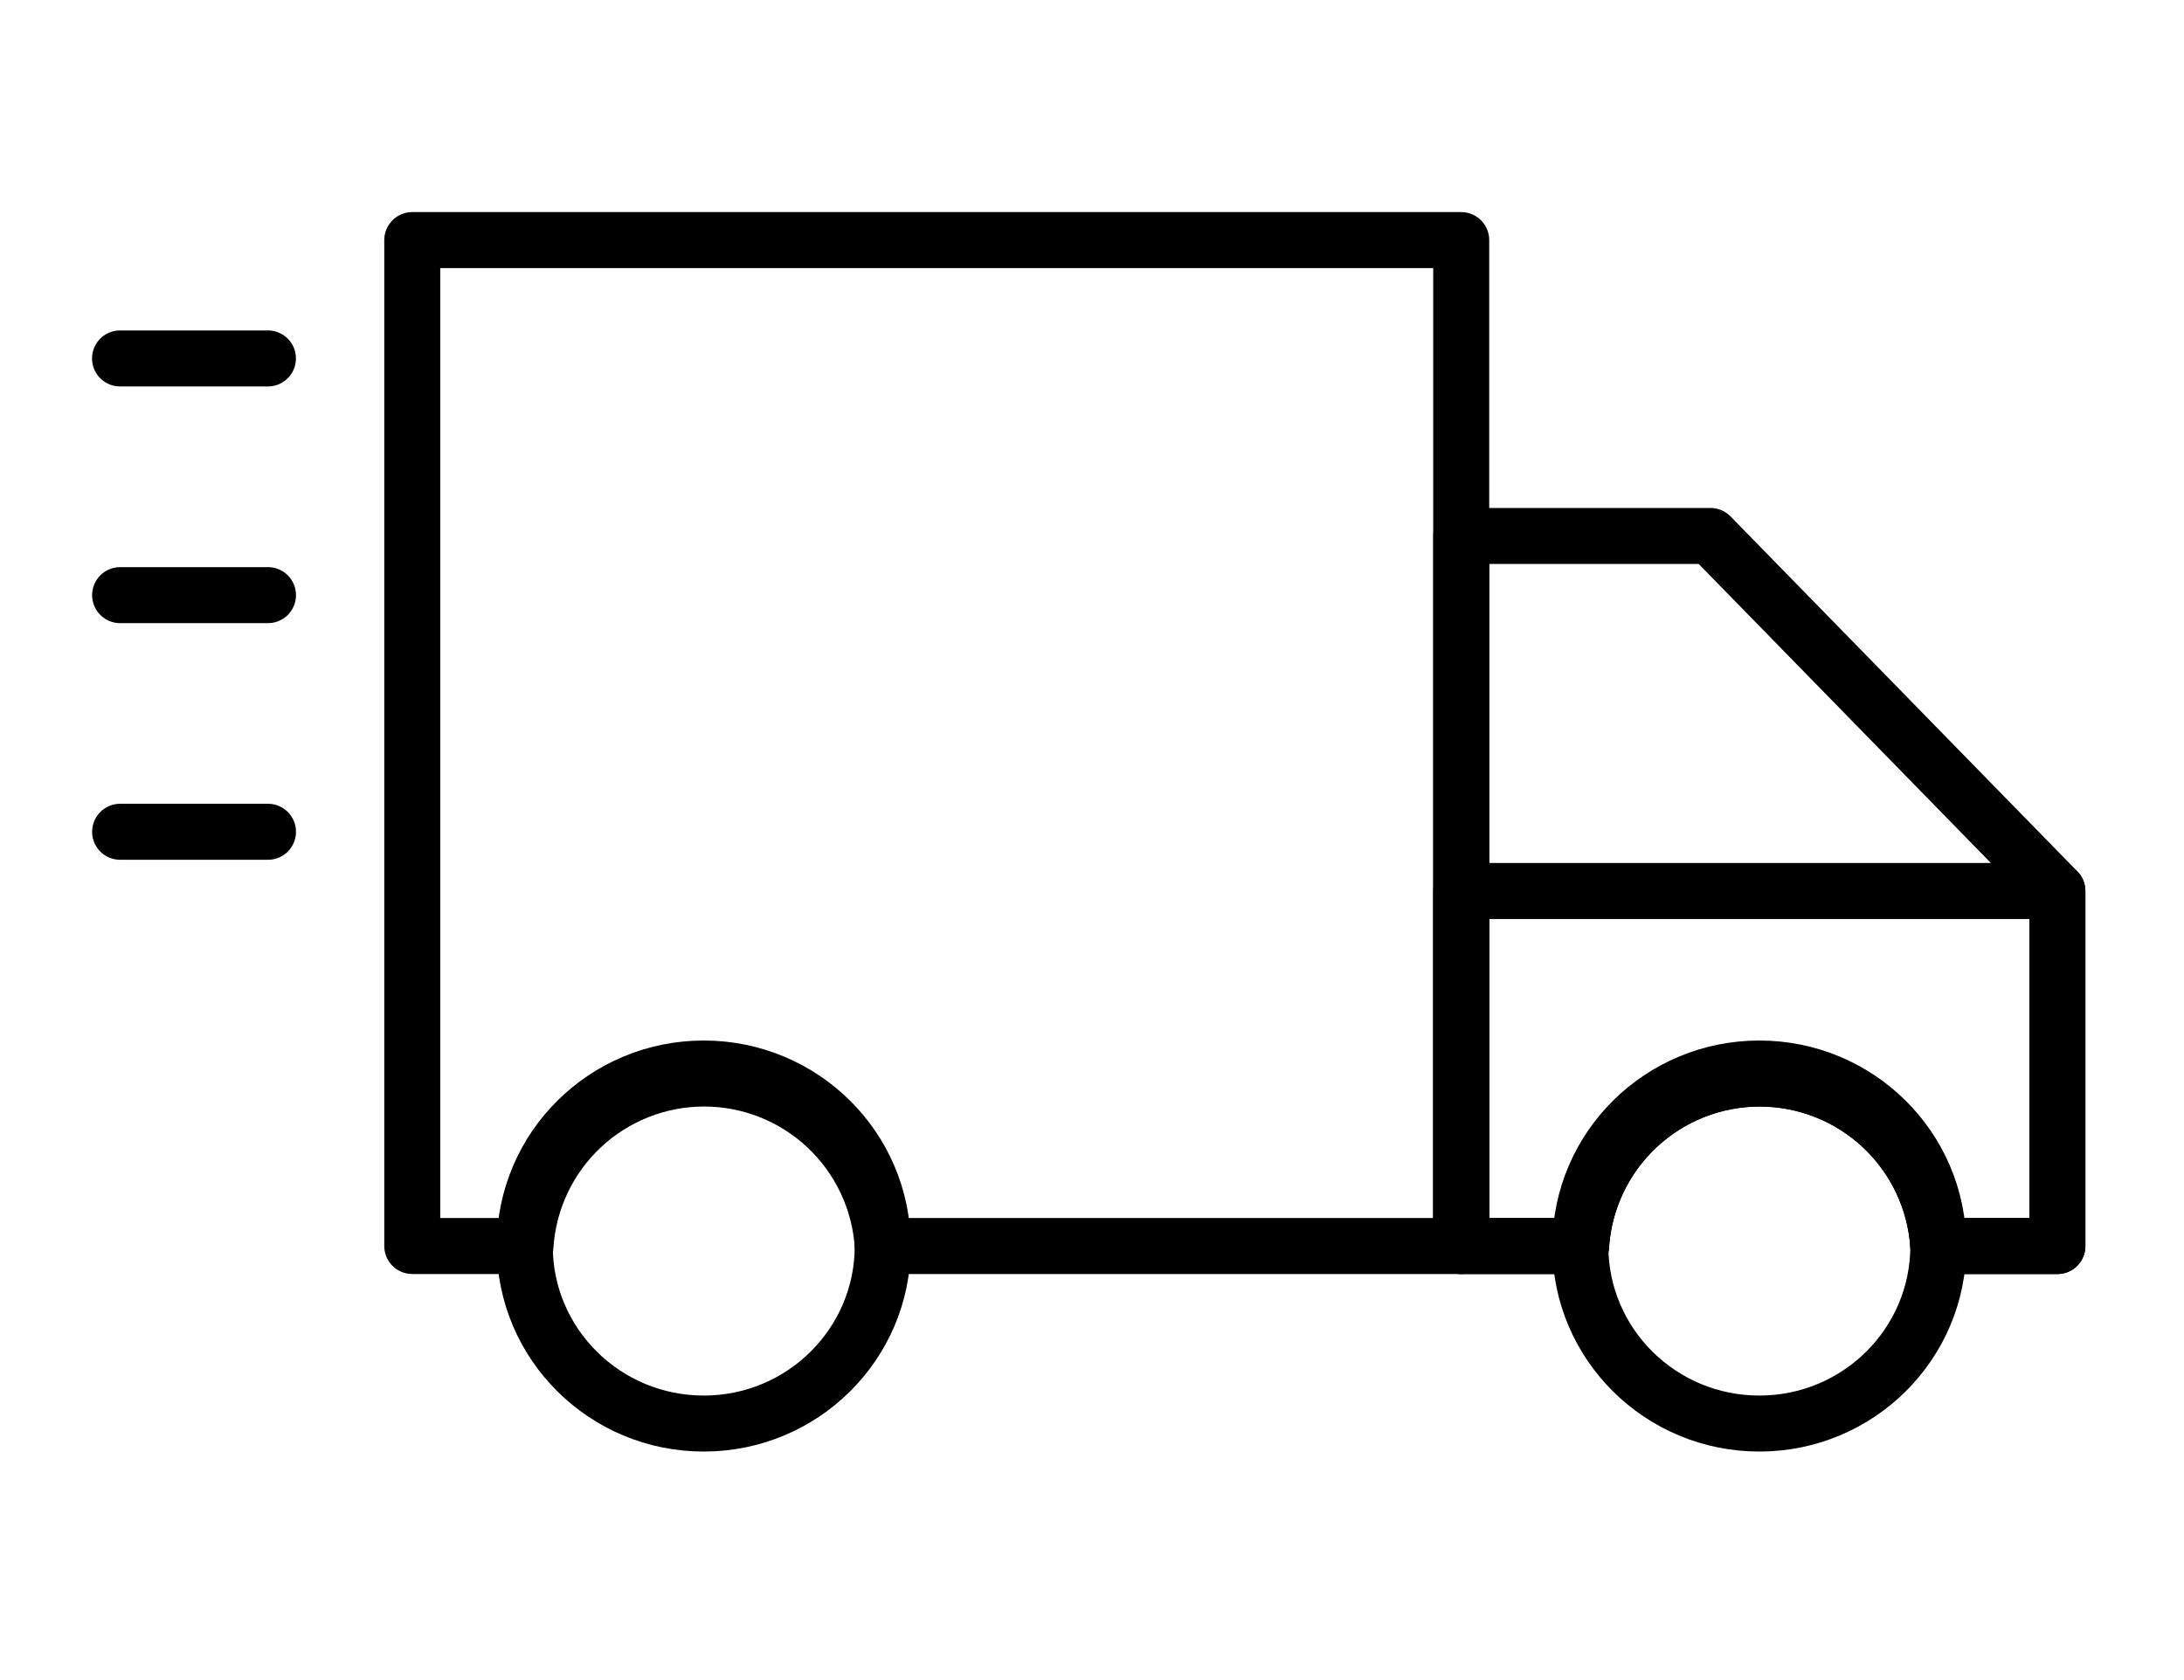
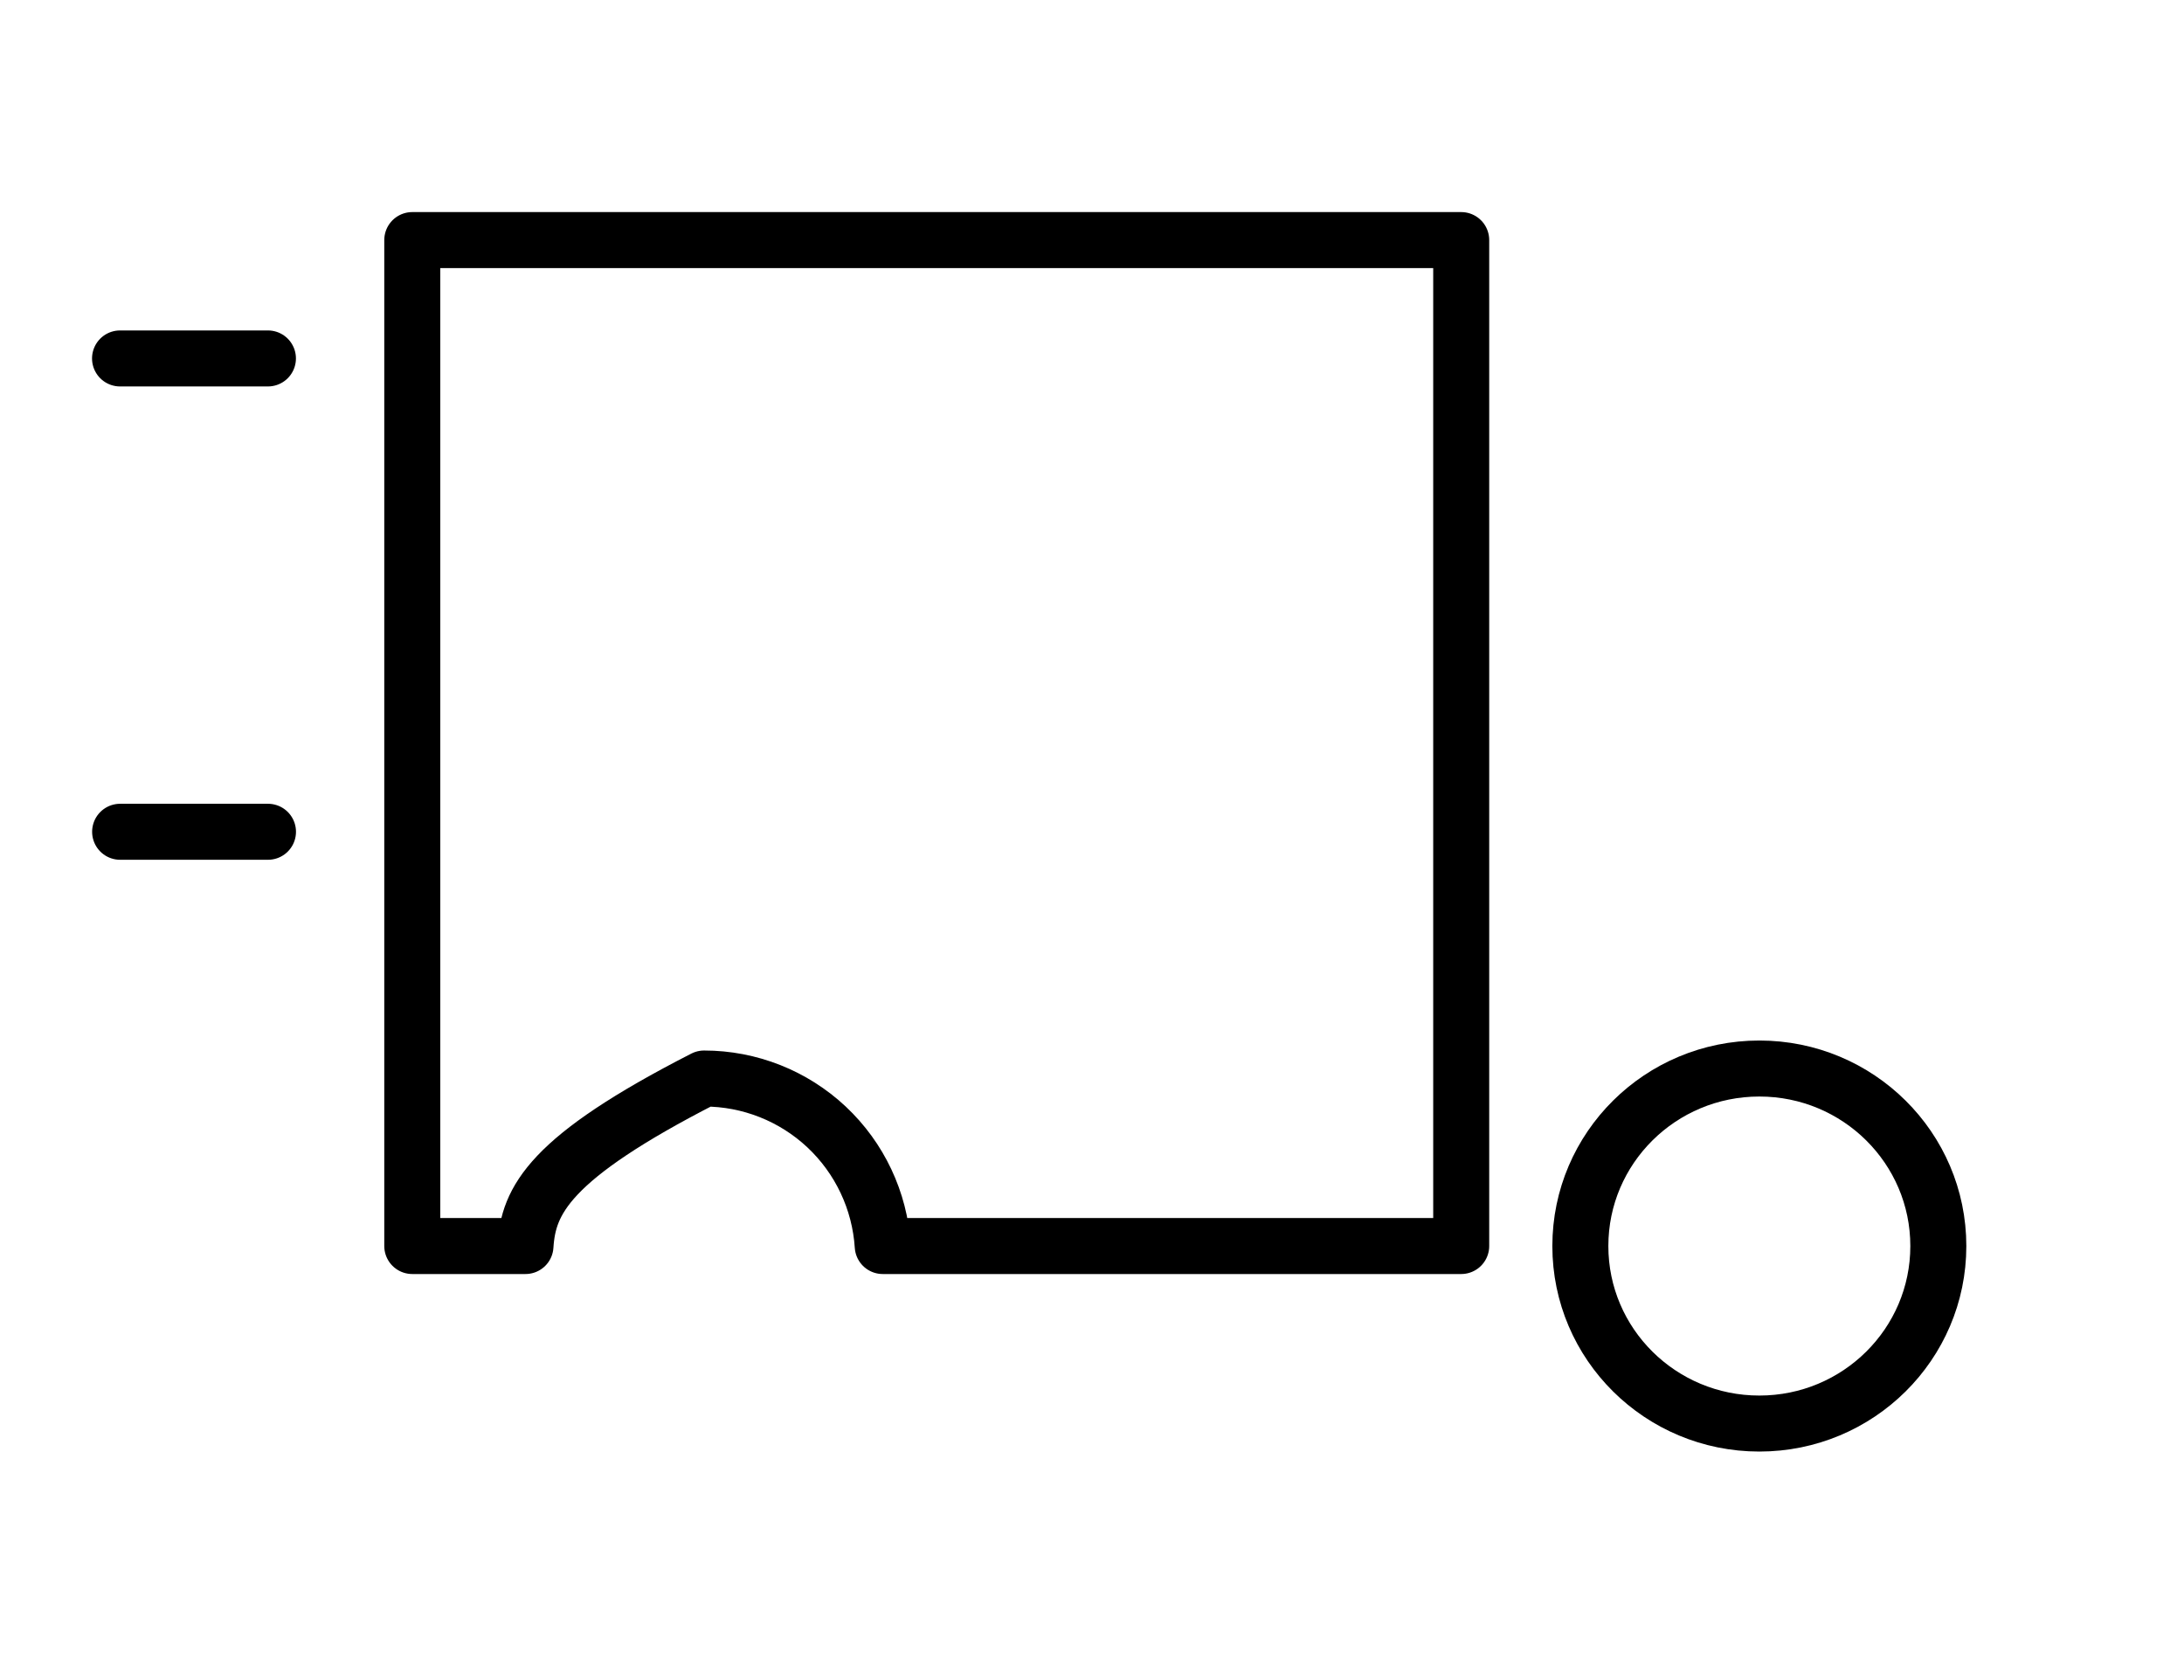
<svg xmlns="http://www.w3.org/2000/svg" width="78" height="60" viewBox="0 0 78 60" fill="none">
-   <path d="M52.186 8.574V44.499H31.526C31.421 42.878 30.704 41.358 29.519 40.246C28.334 39.136 26.771 38.517 25.146 38.517C23.522 38.517 21.959 39.136 20.774 40.246C19.589 41.358 18.871 42.878 18.767 44.499H14.724V8.574H52.186Z" stroke="#000" stroke-width="2" stroke-linecap="round" stroke-linejoin="round" />
-   <path d="M73.478 31.82V44.499H69.225C69.121 42.878 68.403 41.358 67.219 40.247C66.034 39.136 64.47 38.517 62.846 38.517C61.222 38.517 59.658 39.136 58.474 40.247C57.289 41.358 56.571 42.878 56.467 44.499H52.188V19.141H61.089L73.478 31.82Z" stroke="#000" stroke-width="2" stroke-linecap="round" stroke-linejoin="round" />
-   <path d="M73.478 31.82V44.5H69.225C69.121 42.879 68.403 41.358 67.219 40.247C66.034 39.136 64.47 38.518 62.846 38.518C61.222 38.518 59.658 39.136 58.474 40.247C57.289 41.358 56.571 42.879 56.467 44.5H52.188V31.82H73.478Z" stroke="#000" stroke-width="2" stroke-linecap="round" stroke-linejoin="round" />
-   <path d="M25.134 50.839C28.664 50.839 31.526 48.001 31.526 44.5C31.526 40.998 28.664 38.16 25.134 38.16C21.603 38.16 18.741 40.998 18.741 44.5C18.741 48.001 21.603 50.839 25.134 50.839Z" stroke="#000" stroke-width="2" stroke-linecap="round" stroke-linejoin="round" />
+   <path d="M52.186 8.574V44.499H31.526C31.421 42.878 30.704 41.358 29.519 40.246C28.334 39.136 26.771 38.517 25.146 38.517C19.589 41.358 18.871 42.878 18.767 44.499H14.724V8.574H52.186Z" stroke="#000" stroke-width="2" stroke-linecap="round" stroke-linejoin="round" />
  <path d="M62.834 50.839C66.364 50.839 69.226 48.001 69.226 44.5C69.226 40.998 66.364 38.16 62.834 38.16C59.303 38.16 56.441 40.998 56.441 44.5C56.441 48.001 59.303 50.839 62.834 50.839Z" stroke="#000" stroke-width="2" stroke-linecap="round" stroke-linejoin="round" />
  <path d="M4.287 12.801H9.569" stroke="#000" stroke-width="2" stroke-linecap="round" stroke-linejoin="round" />
-   <path d="M4.29 21.254H9.571" stroke="#000" stroke-width="2" stroke-linecap="round" stroke-linejoin="round" />
  <path d="M4.29 29.705H9.571" stroke="#000" stroke-width="2" stroke-linecap="round" stroke-linejoin="round" />
</svg>